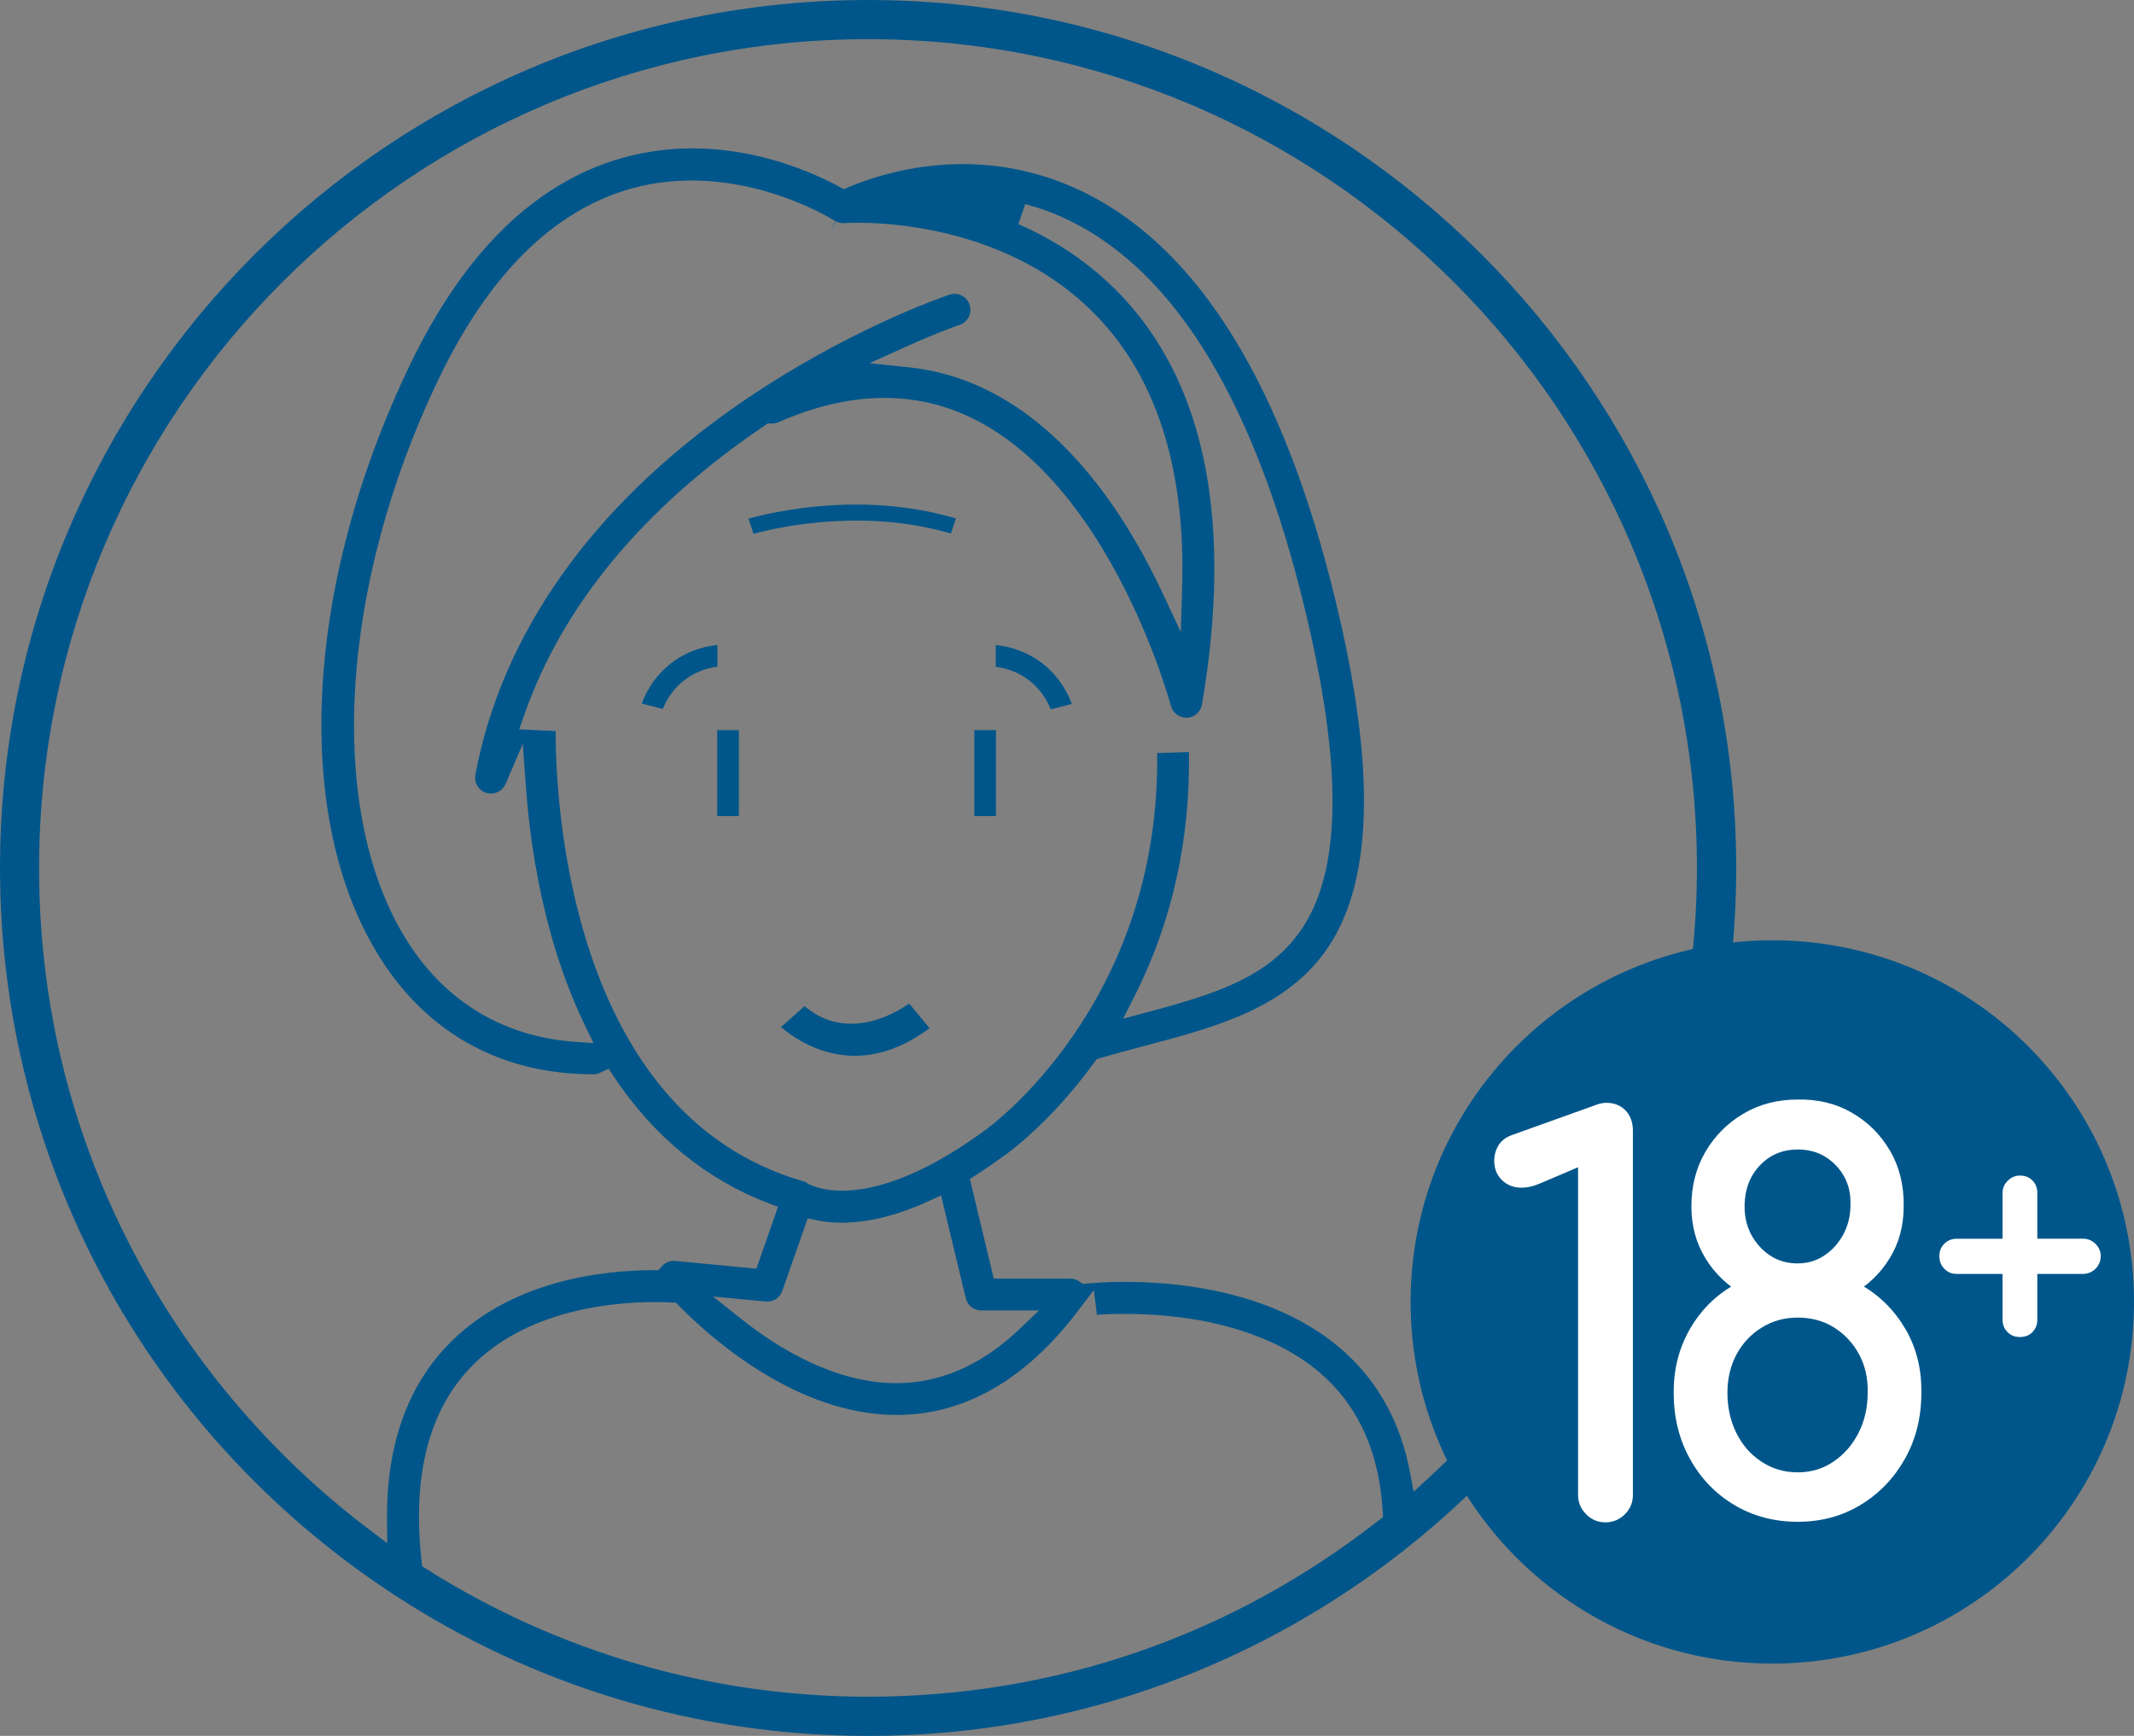
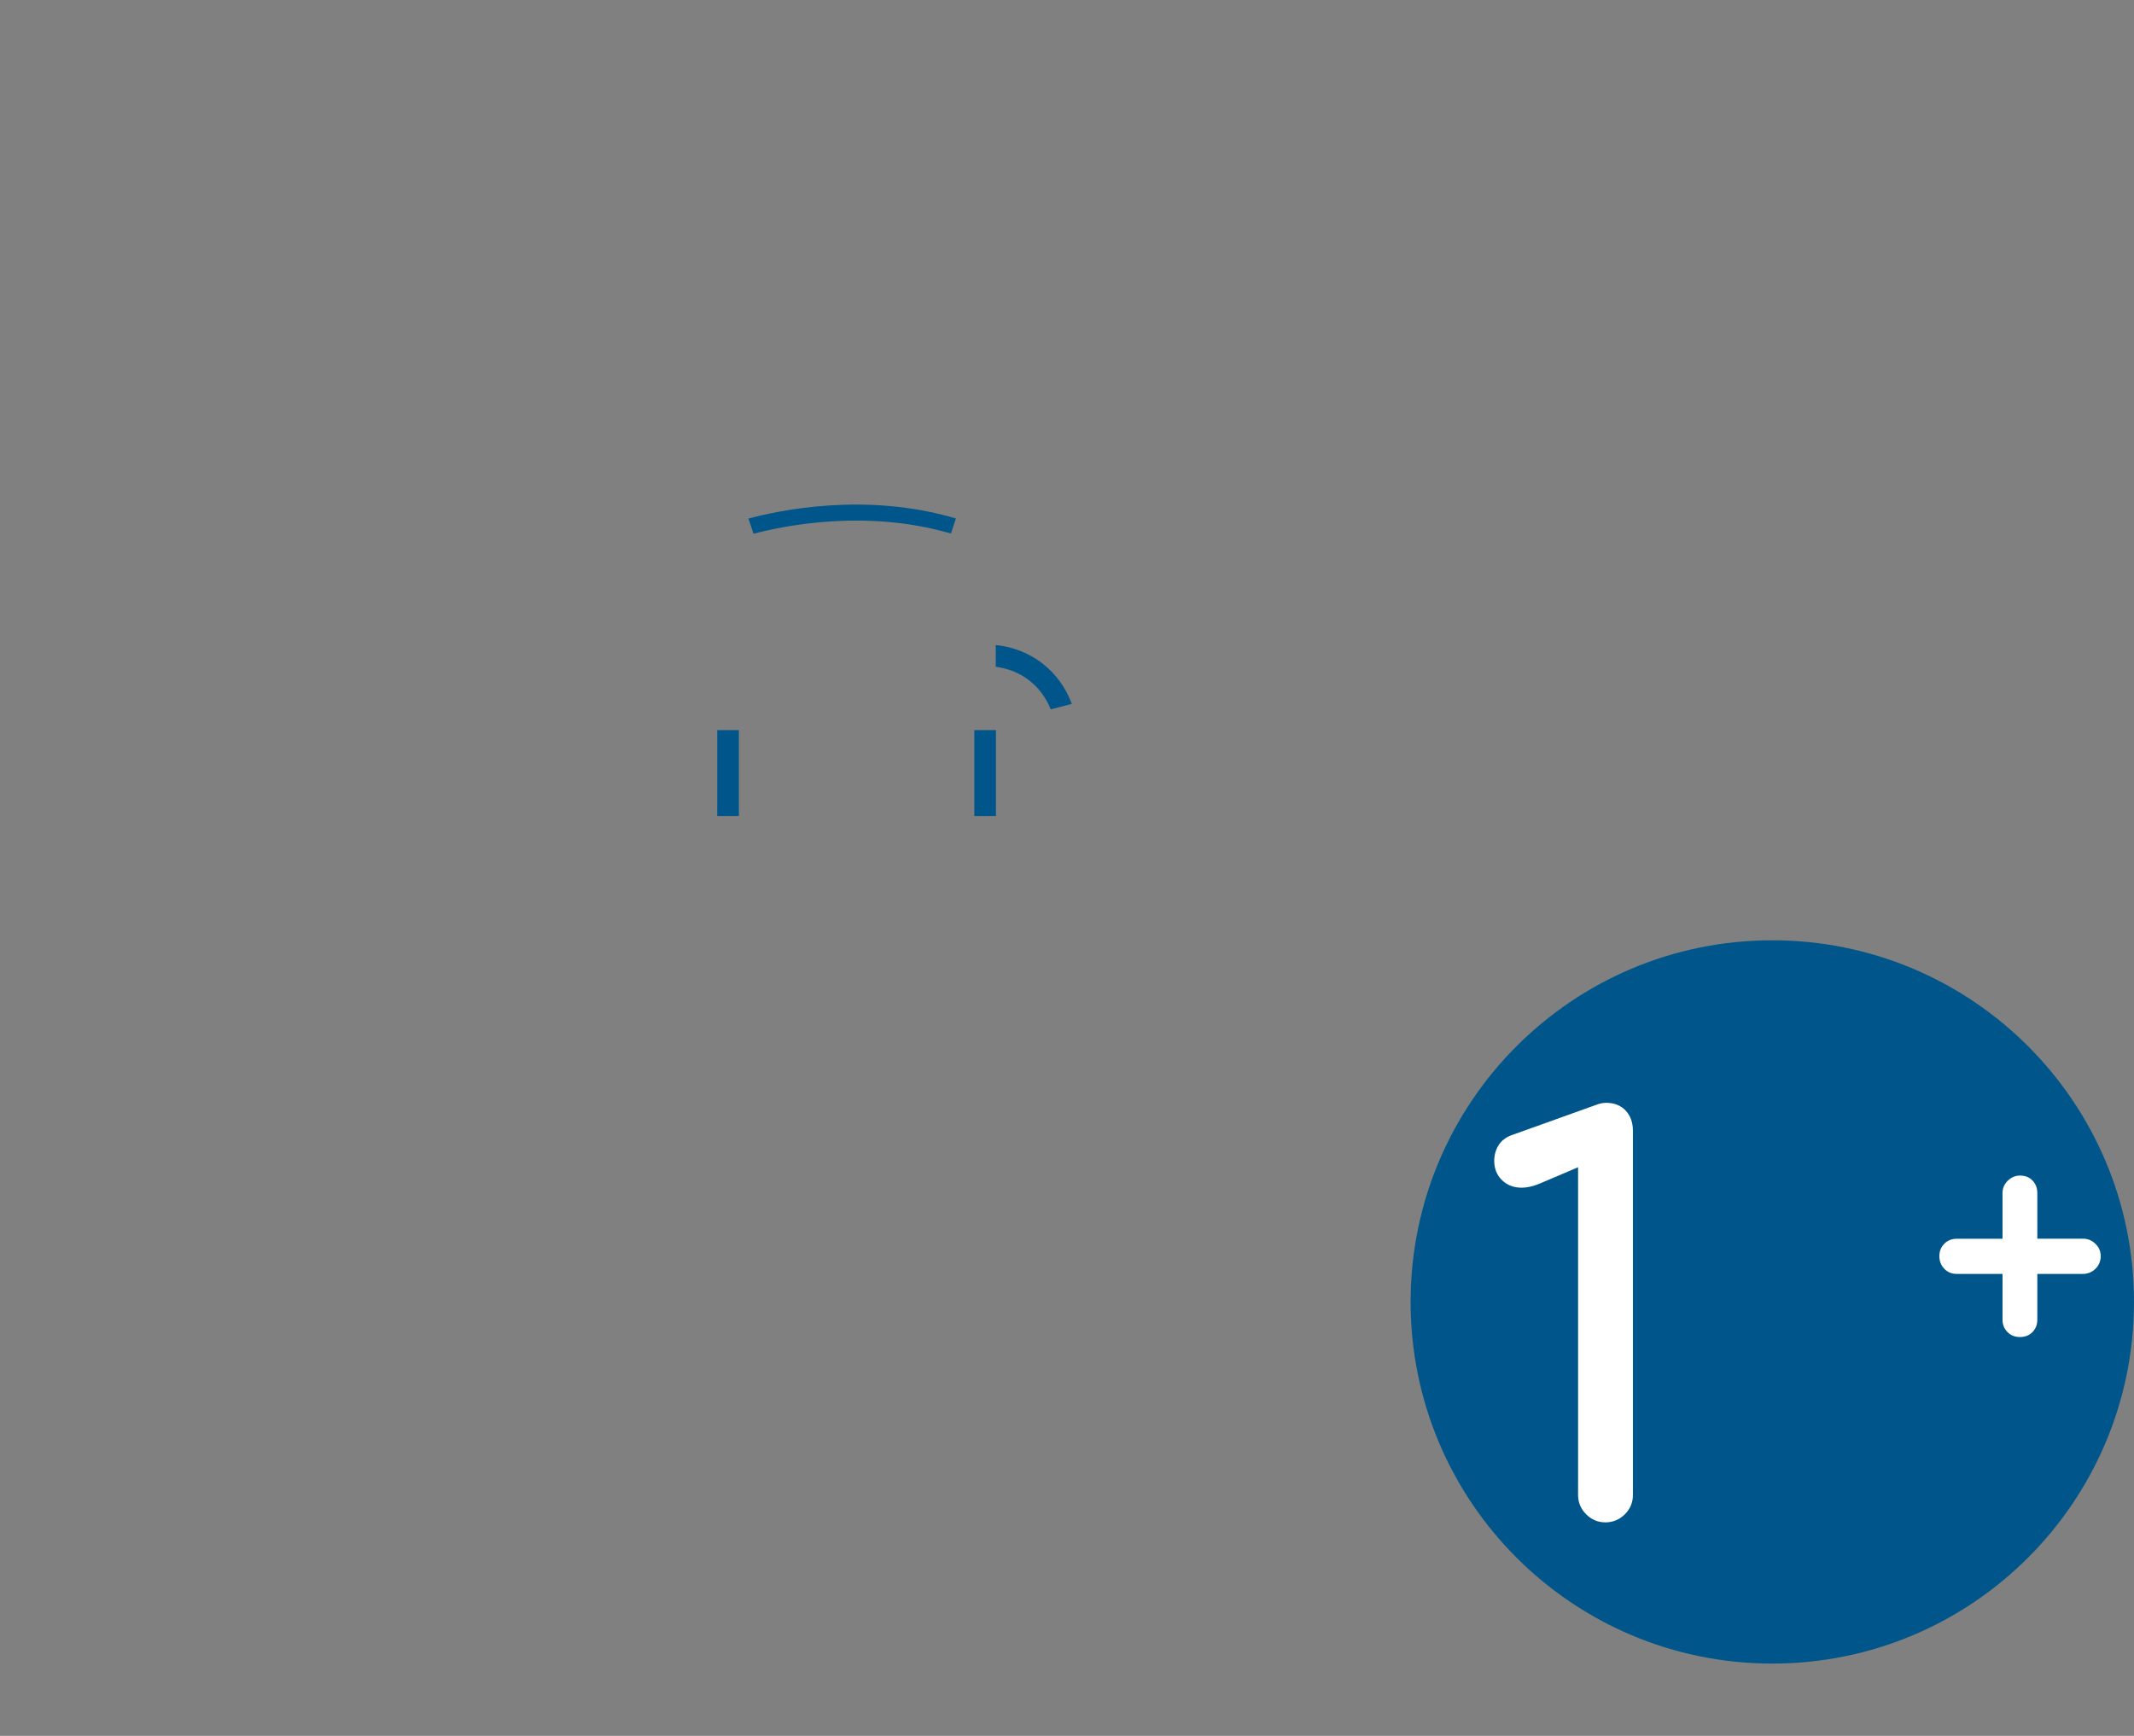
<svg xmlns="http://www.w3.org/2000/svg" width="59" height="48" viewBox="0 0 59 48" fill="none">
  <rect x="0" y="0" width="59" height="48" fill="#808080" stroke="none" />
  <g clip-path="url(#clip0_294_3373)">
-     <path d="M19.835 18.437V17.834C18.866 17.935 18.083 18.542 17.742 19.454L18.325 19.604C18.589 18.953 19.137 18.527 19.835 18.435V18.437Z" fill="#00568A" />
    <path d="M20.428 20.189H19.83V22.564H20.428V20.189Z" fill="#00568A" />
    <path d="M27.53 17.834V18.437C28.232 18.529 28.786 18.957 29.05 19.614L29.634 19.464C29.292 18.547 28.505 17.937 27.53 17.835V17.834Z" fill="#00568A" />
    <path d="M27.536 20.189H26.938V22.564H27.536V20.189Z" fill="#00568A" />
-     <path d="M22.244 27.82L21.592 28.401C21.935 28.691 22.671 29.194 23.633 29.194C24.322 29.194 25.017 28.937 25.7 28.43L25.137 27.748C24.314 28.324 23.169 28.616 22.244 27.82Z" fill="#00568A" />
-     <path d="M24.001 0C10.766 0 0 10.766 0 24.001C0 32.065 4.027 39.546 10.778 44.019L10.83 44.053C14.748 46.635 19.303 48 24.001 48C37.234 48 48.002 37.234 48.002 23.999C48.002 10.764 37.234 0 24.001 0ZM38.115 42.042C34.048 45.23 29.167 46.916 24.001 46.916C19.668 46.916 15.446 45.695 11.791 43.385L11.672 43.31L11.656 43.17C11.396 40.854 11.838 39.067 12.967 37.856C14.729 35.966 17.702 35.969 18.573 36.016L18.687 36.022L18.767 36.102C19.661 37.011 22.036 39.125 24.787 39.125C24.844 39.125 24.902 39.125 24.96 39.123C26.77 39.064 28.401 38.096 29.805 36.246L30.242 35.67L30.326 36.354C30.73 36.328 31.519 36.302 32.44 36.403C34.198 36.598 35.642 37.174 36.617 38.068C37.596 38.967 38.139 40.222 38.228 41.795L38.237 41.948L38.117 42.043L38.115 42.042ZM23.111 6.121C23.13 6.131 23.153 6.14 23.177 6.148L23.193 6.153C23.237 6.167 23.29 6.172 23.34 6.17C23.376 6.167 27.709 5.857 30.468 8.894C32.034 10.618 32.78 13.093 32.683 16.251L32.647 17.478L32.126 16.366C31.229 14.453 29.653 11.927 27.244 10.763C26.565 10.434 25.849 10.231 25.118 10.155L24.04 10.043L25.029 9.596C25.94 9.184 26.524 8.985 26.53 8.983C26.76 8.907 26.885 8.656 26.808 8.427C26.772 8.316 26.693 8.225 26.587 8.172C26.481 8.119 26.363 8.111 26.251 8.149C26.135 8.187 23.384 9.118 20.378 11.209C16.371 13.997 13.87 17.529 13.143 21.423C13.098 21.662 13.255 21.892 13.494 21.936C13.697 21.973 13.898 21.865 13.978 21.677L14.453 20.57L14.541 21.772C14.644 23.177 14.871 24.526 15.217 25.781C15.475 26.716 15.802 27.594 16.188 28.387L16.41 28.843L15.903 28.808C13.922 28.668 12.313 27.7 11.248 26.006C9.017 22.461 9.37 16.223 12.125 10.483C13.513 7.592 15.302 5.821 17.444 5.217C20.337 4.403 22.967 6.036 23.065 6.098L23.099 6.115L22.976 6.382L23.112 6.123L23.111 6.121ZM15.365 20.214L14.355 20.168L14.484 19.796C15.546 16.742 17.786 14.038 21.146 11.763L21.225 11.709L21.322 11.713C21.392 11.713 21.458 11.704 21.516 11.678C23.458 10.822 25.254 10.779 26.858 11.553C30.73 13.422 32.356 19.457 32.372 19.517C32.424 19.717 32.611 19.85 32.818 19.847C33.023 19.838 33.198 19.684 33.232 19.481C34.072 14.528 33.361 10.767 31.122 8.301C30.315 7.414 29.318 6.706 28.154 6.196L28.346 5.643C28.684 5.733 29.014 5.847 29.324 5.985C32.299 7.298 34.526 10.772 35.944 16.312C37.102 20.838 37.139 23.875 36.052 25.591C35.171 26.984 33.688 27.467 31.686 27.997L31.051 28.166L31.349 27.581C32.397 25.524 32.909 23.243 32.872 20.794L31.993 20.824C32.087 27.783 27.298 31.208 27.248 31.242L27.232 31.254C25.375 32.616 24.076 32.924 23.279 32.924C22.769 32.924 22.466 32.796 22.357 32.74L22.326 32.724L22.281 32.686L22.196 32.661C15.663 30.764 15.358 21.941 15.362 20.212L15.365 20.214ZM21.628 35.695L22.331 33.689L22.583 33.742C22.8 33.787 23.03 33.814 23.275 33.809C24.007 33.809 24.82 33.605 25.694 33.204L26.018 33.054L26.701 35.898C26.75 36.096 26.924 36.236 27.13 36.236H28.726L28.198 36.74C27.198 37.697 26.1 38.203 24.936 38.243C24.885 38.244 24.834 38.246 24.782 38.246C23.087 38.246 21.517 37.284 20.485 36.464L19.712 35.85L21.172 35.989C21.372 36.01 21.562 35.887 21.63 35.696L21.628 35.695ZM39.473 40.889L39.083 41.247L38.986 40.727C38.737 39.386 38.14 38.274 37.211 37.419C34.761 35.17 30.812 35.418 30.046 35.491L29.937 35.501L29.848 35.438C29.771 35.384 29.683 35.355 29.593 35.355H27.476L26.814 32.6L26.99 32.487C27.244 32.324 27.5 32.148 27.751 31.965C27.887 31.869 29.065 31.022 30.261 29.367L30.32 29.286L30.417 29.258C30.846 29.132 31.285 29.015 31.655 28.917C33.595 28.405 35.599 27.877 36.725 26.185C38.016 24.248 38.038 20.948 36.796 16.095C35.303 10.266 32.902 6.59 29.656 5.171C26.907 3.969 24.408 4.774 23.461 5.175L23.331 5.231L23.206 5.164C22.302 4.674 19.909 3.615 17.221 4.363C14.817 5.033 12.835 6.963 11.329 10.1C8.402 16.197 8.078 22.623 10.501 26.473C11.83 28.587 13.874 29.706 16.408 29.706C16.471 29.706 16.534 29.691 16.597 29.66L16.827 29.55L16.968 29.763C18.072 31.425 19.511 32.605 21.244 33.27L21.51 33.372L20.912 35.08L18.667 34.866C18.526 34.853 18.385 34.912 18.293 35.02L18.205 35.121H18.07C16.667 35.123 14.056 35.401 12.326 37.249C11.22 38.431 10.674 40.052 10.7 42.072L10.707 42.671L10.229 42.31C7.451 40.216 5.149 37.477 3.573 34.39C1.919 31.151 1.081 27.656 1.081 24.002C1.083 11.364 11.364 1.083 24.001 1.083C36.637 1.083 46.916 11.364 46.916 23.999C46.916 30.395 44.203 36.551 39.473 40.889Z" fill="#00568A" />
    <path d="M20.833 14.759C21.62 14.55 23.926 14.06 26.29 14.753L26.429 14.336C23.917 13.592 21.503 14.12 20.693 14.34L20.833 14.759Z" fill="#00568A" />
  </g>
  <path d="M49 46C54.523 46 59 41.523 59 36C59 30.477 54.523 26 49 26C43.477 26 39 30.477 39 36C39 41.523 43.477 46 49 46Z" fill="#00568A" />
  <path d="M44.374 42.094C44.175 42.094 44.002 42.02 43.853 41.871C43.704 41.722 43.63 41.544 43.63 41.337V32.276L42.546 32.737C42.377 32.806 42.218 32.841 42.069 32.841C41.851 32.841 41.671 32.772 41.527 32.633C41.384 32.494 41.312 32.316 41.312 32.099C41.312 31.94 41.352 31.797 41.431 31.668C41.511 31.539 41.635 31.445 41.803 31.385L44.121 30.554C44.17 30.534 44.22 30.519 44.27 30.509C44.319 30.499 44.364 30.494 44.403 30.494C44.632 30.494 44.812 30.567 44.946 30.709C45.079 30.851 45.146 31.038 45.146 31.266V41.339C45.146 41.547 45.071 41.725 44.922 41.873C44.774 42.021 44.59 42.096 44.372 42.096L44.374 42.094Z" fill="white" />
-   <path d="M49.705 42.079C49.052 42.079 48.465 41.924 47.944 41.611C47.424 41.299 47.016 40.874 46.72 40.334C46.422 39.795 46.273 39.186 46.273 38.514C46.273 37.841 46.422 37.274 46.72 36.753C47.017 36.234 47.425 35.824 47.944 35.529C48.464 35.233 49.052 35.082 49.705 35.082C50.358 35.082 50.943 35.231 51.457 35.529C51.971 35.826 52.381 36.234 52.683 36.753C52.986 37.274 53.131 37.861 53.121 38.514C53.121 39.186 52.971 39.795 52.669 40.334C52.366 40.874 51.958 41.299 51.442 41.611C50.926 41.924 50.348 42.079 49.705 42.079ZM49.705 36.166C49.14 36.166 48.637 36.043 48.197 35.795C47.756 35.547 47.407 35.213 47.15 34.791C46.892 34.37 46.763 33.892 46.763 33.358C46.763 32.795 46.892 32.291 47.15 31.851C47.407 31.41 47.756 31.059 48.197 30.796C48.639 30.534 49.141 30.403 49.705 30.403C50.27 30.393 50.773 30.517 51.212 30.775C51.654 31.033 52.002 31.383 52.26 31.829C52.518 32.276 52.642 32.785 52.632 33.36C52.632 33.895 52.503 34.373 52.245 34.793C51.987 35.215 51.639 35.548 51.197 35.796C50.756 36.044 50.259 36.168 49.705 36.168V36.166ZM49.705 40.712C50.072 40.712 50.401 40.613 50.693 40.414C50.986 40.216 51.216 39.952 51.384 39.619C51.553 39.287 51.637 38.919 51.637 38.512C51.647 38.115 51.568 37.762 51.399 37.449C51.23 37.137 51.001 36.891 50.708 36.707C50.416 36.524 50.082 36.433 49.705 36.433C49.328 36.433 49.007 36.524 48.71 36.707C48.412 36.891 48.179 37.138 48.012 37.449C47.844 37.762 47.759 38.115 47.759 38.512C47.759 38.909 47.84 39.287 48.004 39.619C48.168 39.952 48.397 40.216 48.695 40.414C48.992 40.613 49.328 40.712 49.705 40.712ZM49.705 34.934C49.983 34.934 50.23 34.859 50.447 34.71C50.665 34.562 50.839 34.367 50.968 34.124C51.097 33.881 51.161 33.611 51.161 33.314C51.171 33.016 51.111 32.755 50.983 32.527C50.854 32.299 50.68 32.119 50.462 31.985C50.244 31.851 49.991 31.785 49.705 31.785C49.288 31.785 48.943 31.928 48.665 32.216C48.388 32.504 48.244 32.869 48.234 33.315C48.224 33.762 48.359 34.142 48.642 34.459C48.925 34.776 49.278 34.935 49.705 34.935V34.934Z" fill="white" />
  <path d="M55.846 36.97C55.707 36.97 55.593 36.926 55.502 36.833C55.411 36.742 55.365 36.627 55.365 36.489V35.225H54.1C53.961 35.225 53.847 35.179 53.756 35.083C53.665 34.989 53.619 34.873 53.619 34.734C53.619 34.595 53.665 34.481 53.756 34.39C53.847 34.299 53.963 34.253 54.1 34.253H55.365V32.989C55.365 32.856 55.413 32.744 55.51 32.648C55.608 32.554 55.718 32.506 55.846 32.506C55.991 32.506 56.107 32.552 56.194 32.643C56.282 32.734 56.327 32.85 56.327 32.987V34.251H57.591C57.723 34.251 57.837 34.298 57.935 34.394C58.032 34.488 58.08 34.602 58.08 34.734C58.08 34.866 58.031 34.989 57.935 35.083C57.837 35.177 57.723 35.225 57.591 35.225H56.327V36.489C56.327 36.628 56.282 36.742 56.194 36.833C56.107 36.924 55.989 36.97 55.846 36.97Z" fill="white" />
  <defs>
    <clipPath id="clip0_294_3373">
      <rect width="48" height="48" fill="white" />
    </clipPath>
  </defs>
</svg>